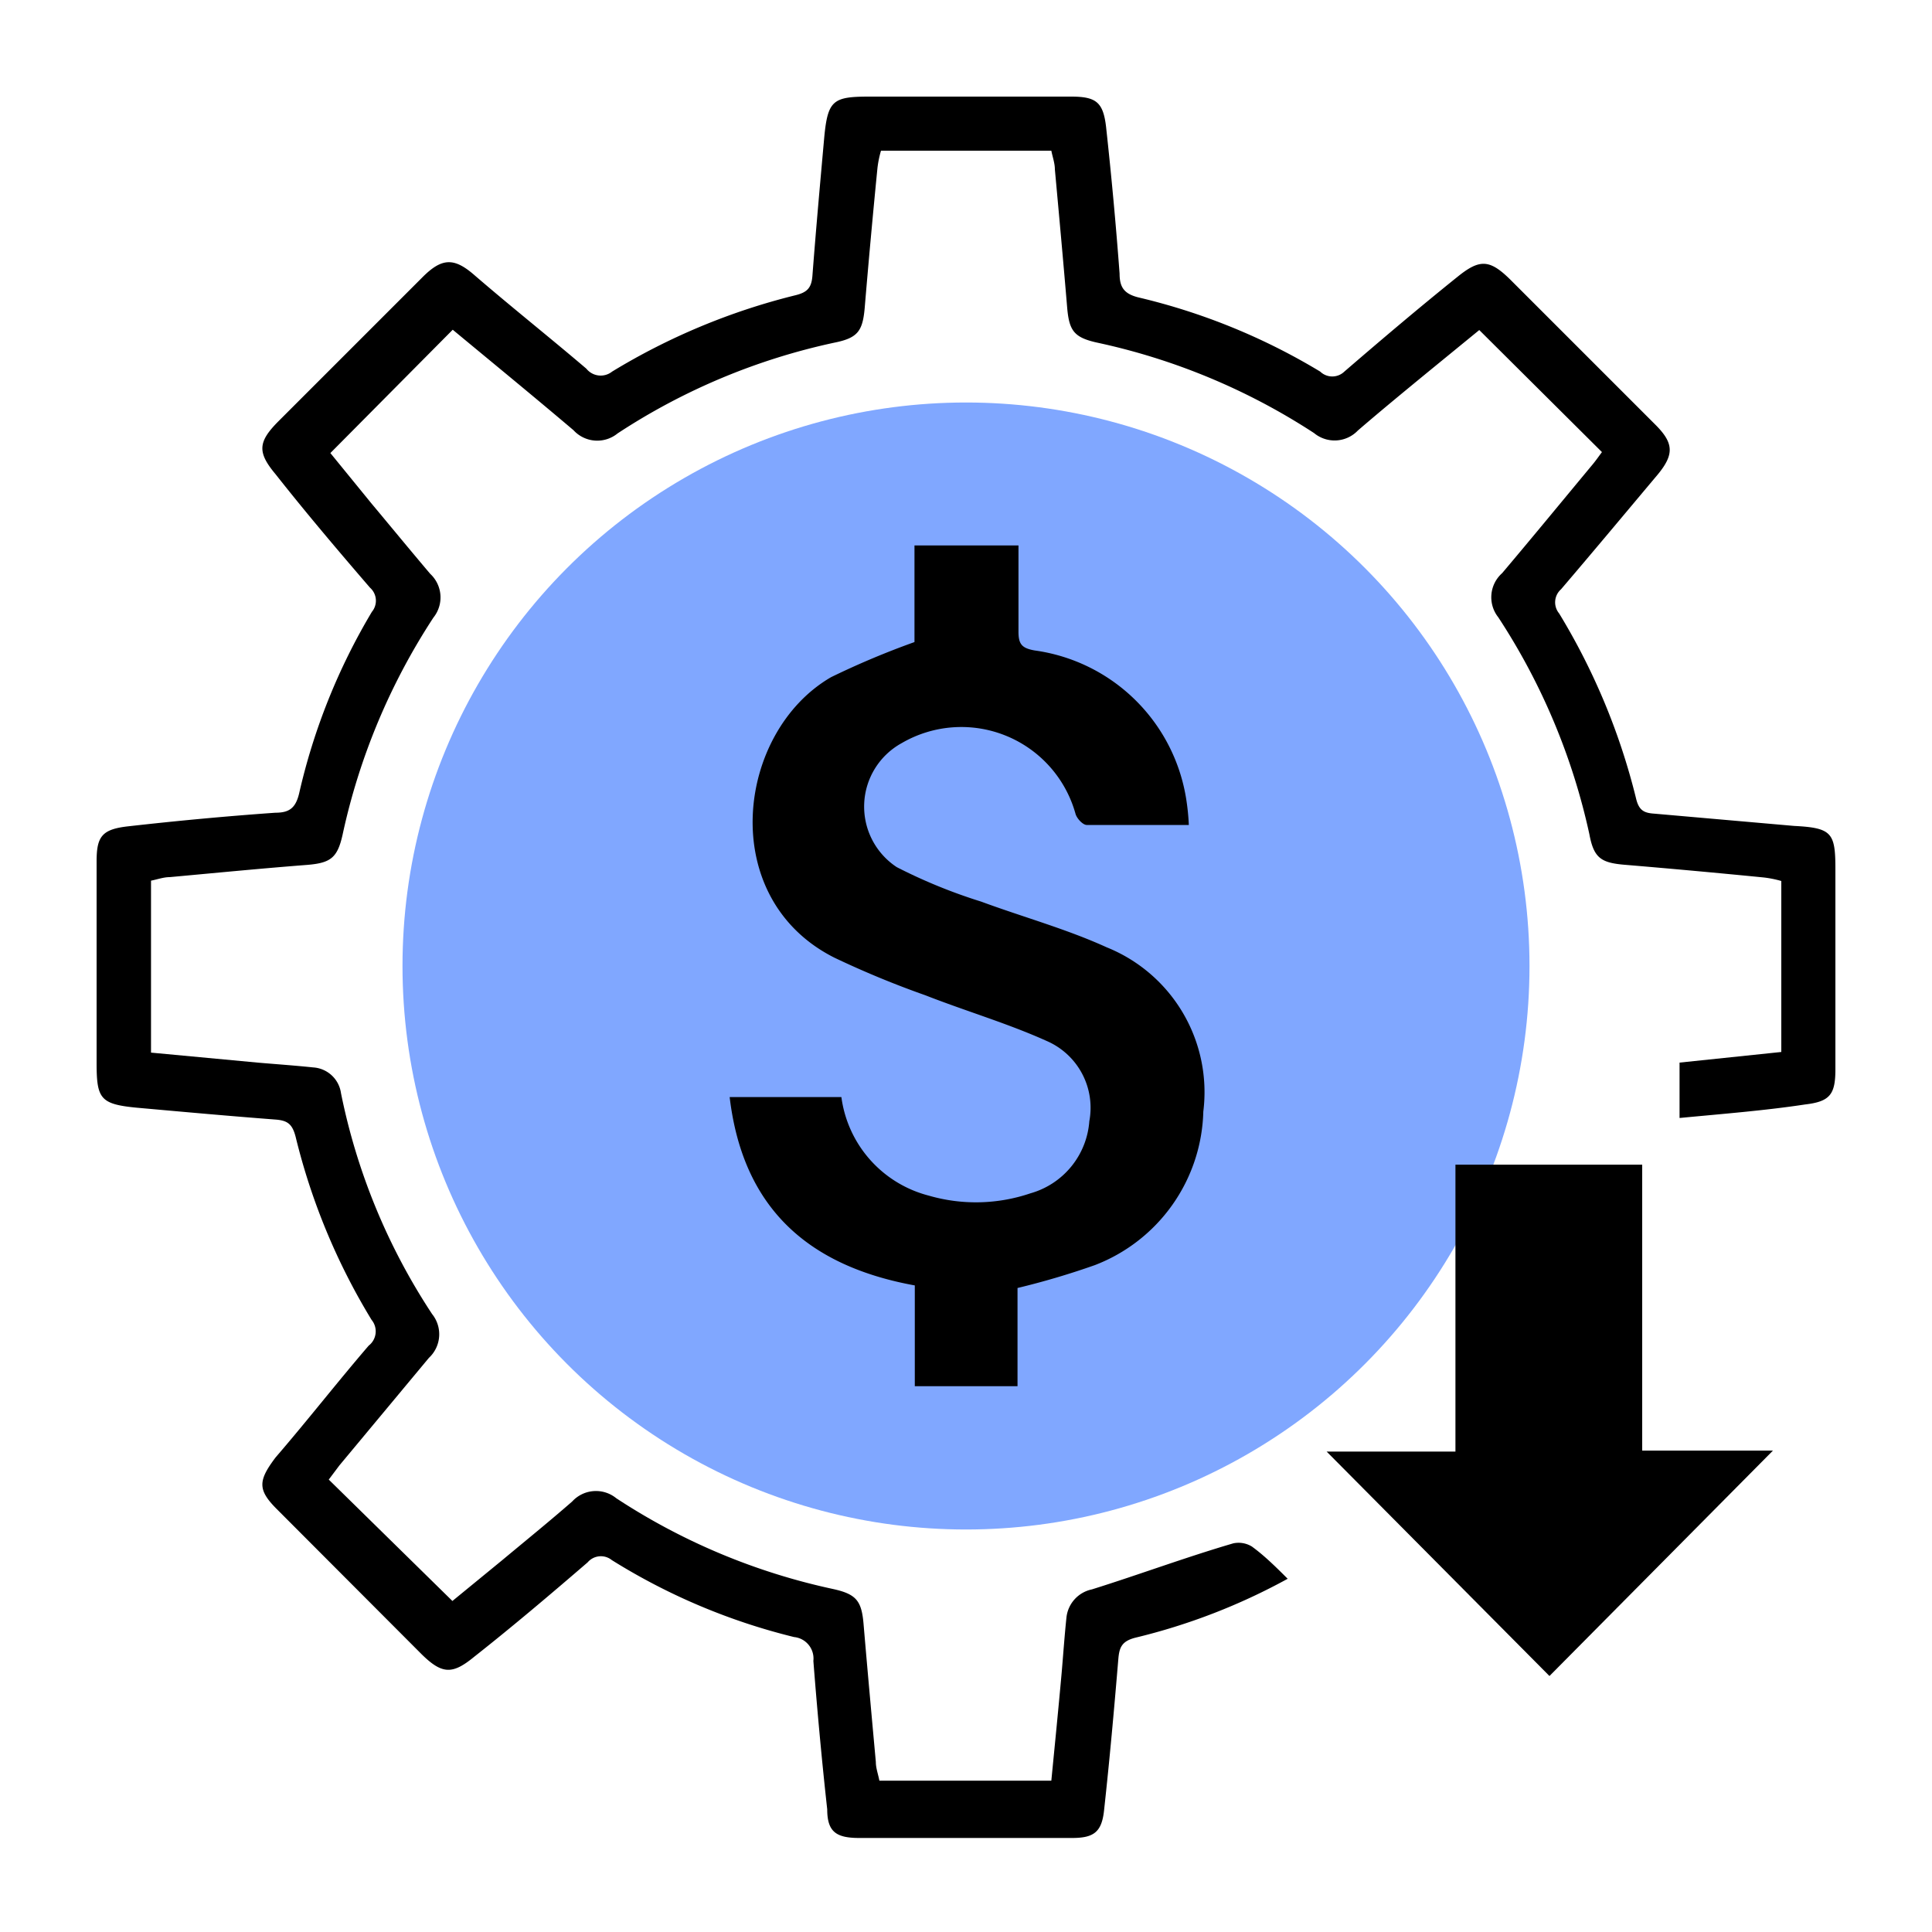
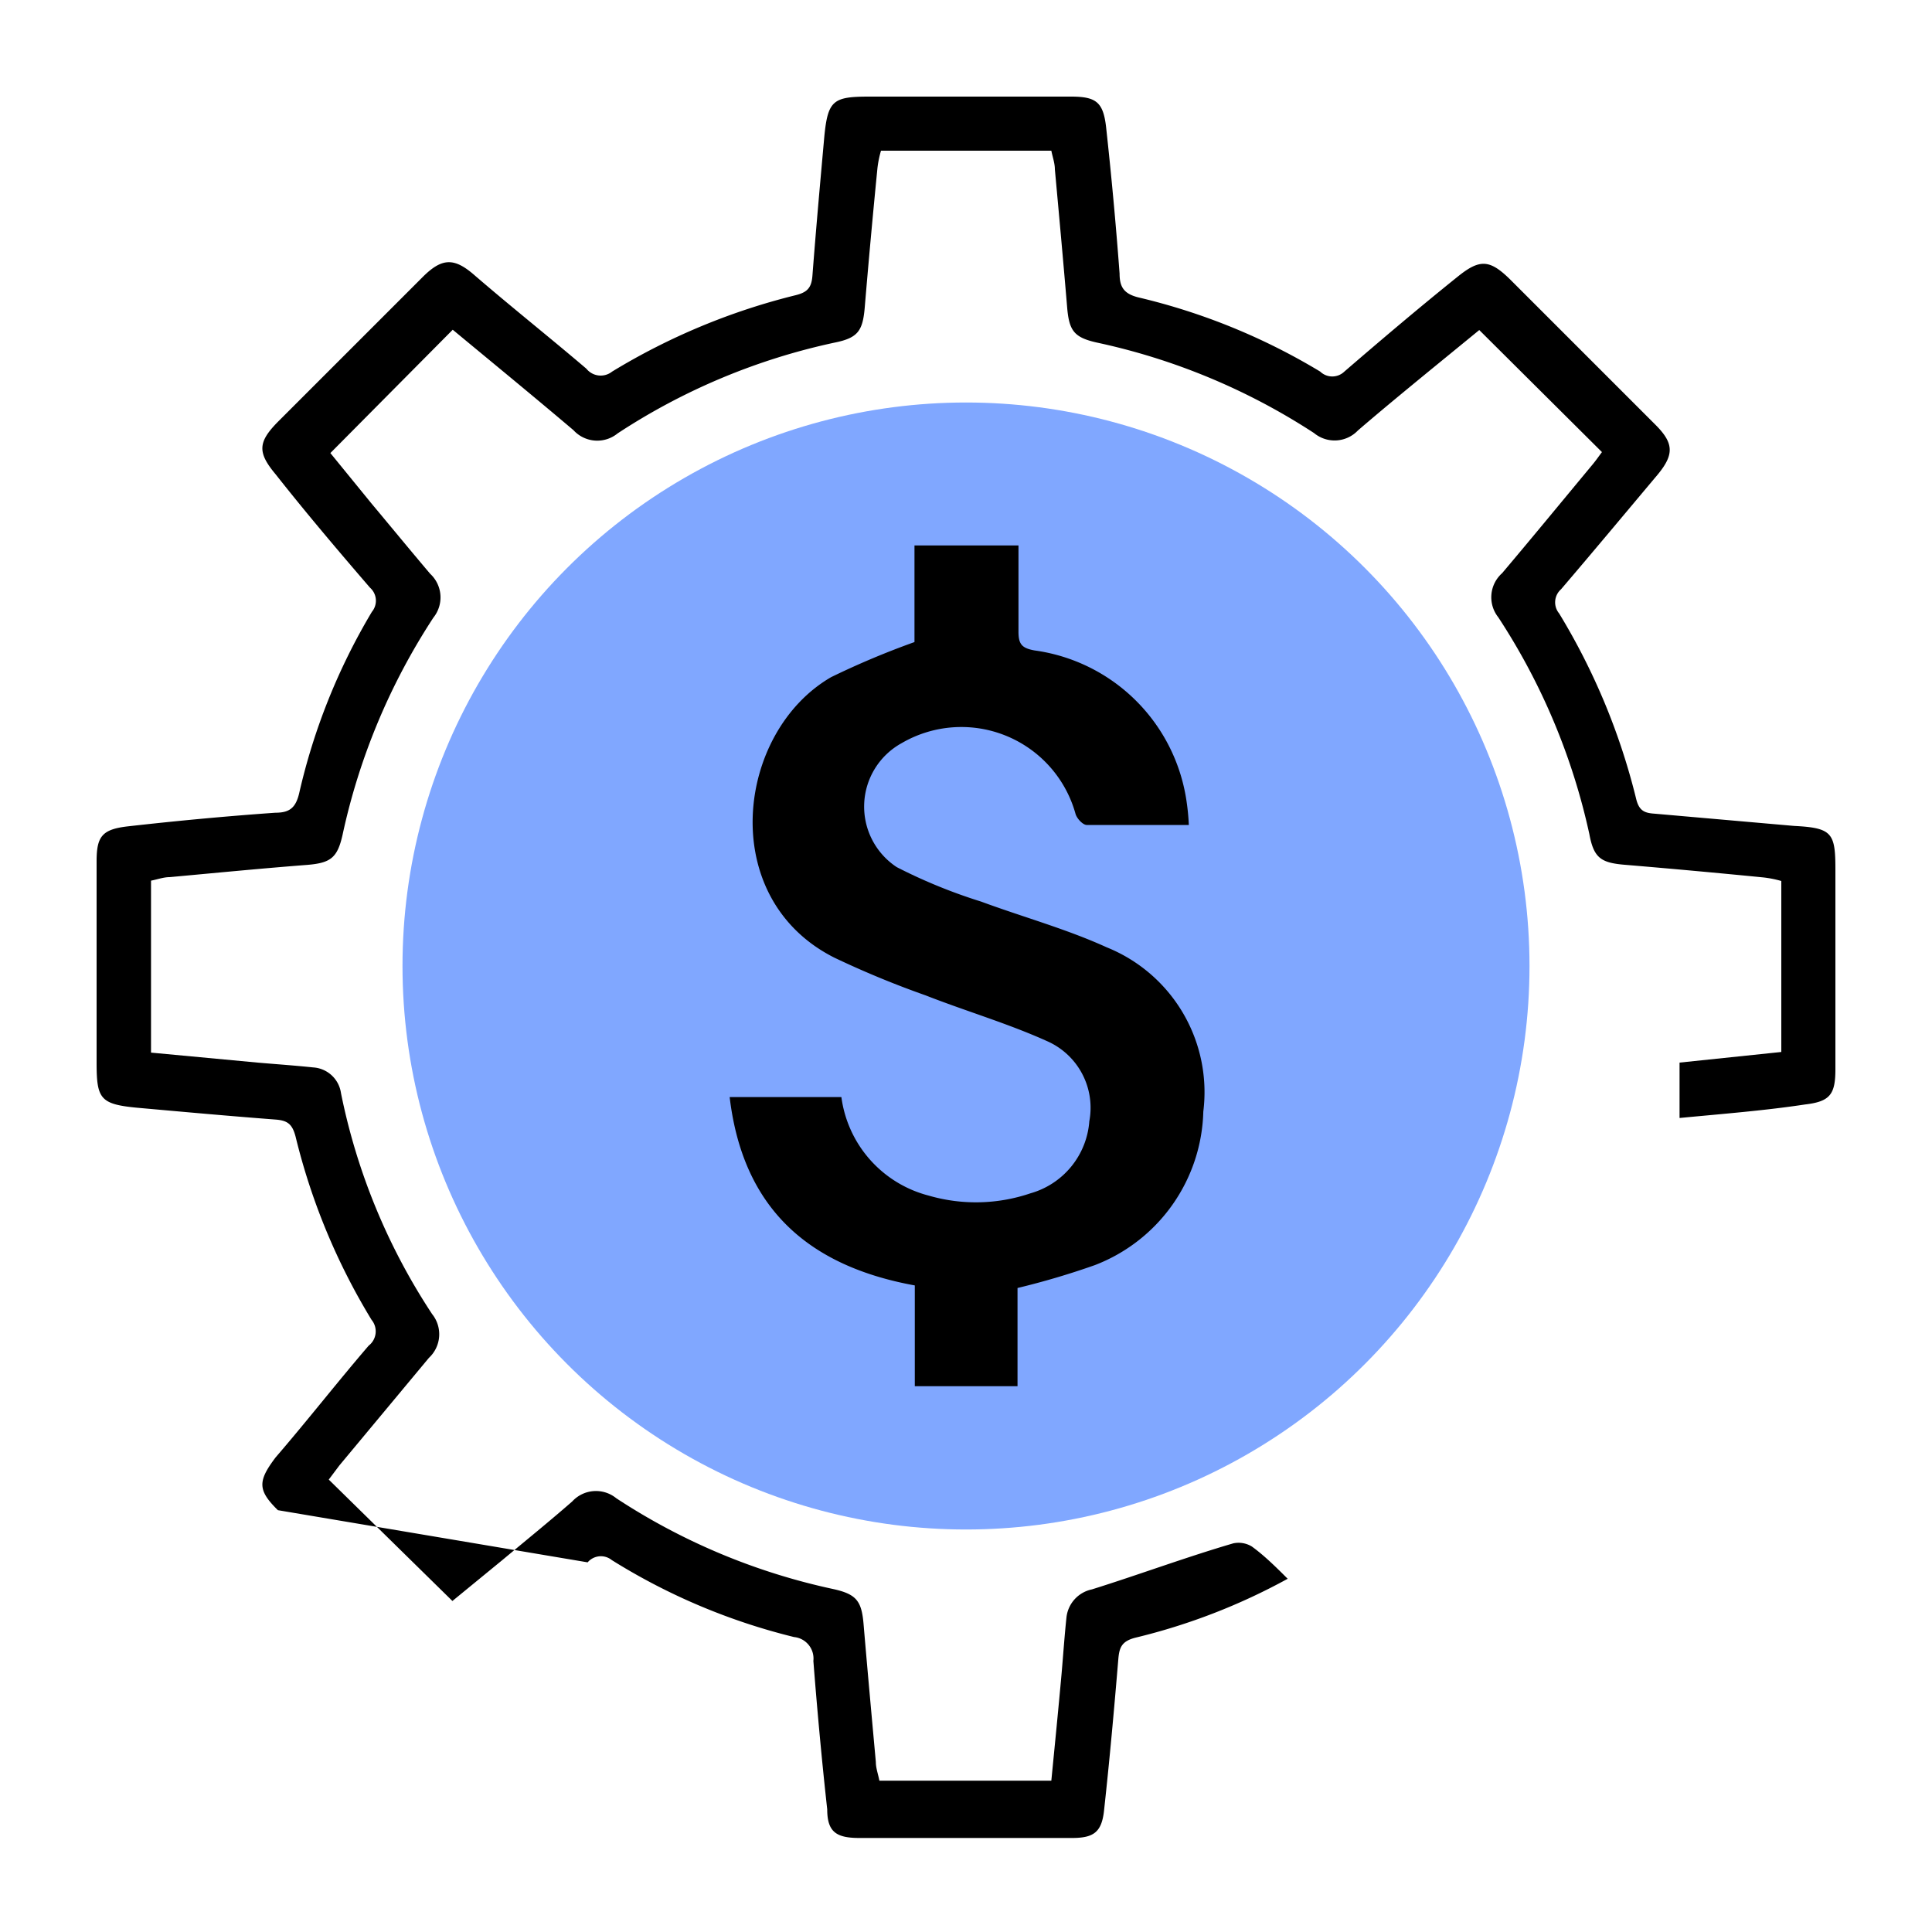
<svg xmlns="http://www.w3.org/2000/svg" width="60" height="60" viewBox="0 0 60 60">
  <circle cx="30" cy="30" r="17.5" style="fill:#80a7ff" />
-   <path d="M52.16,34.72V33l3.16-.33V27.36a3.35,3.35,0,0,0-.55-.11c-1.42-.14-2.84-.27-4.27-.39-.77-.06-1-.2-1.14-.95a20.06,20.06,0,0,0-2.83-6.74,1,1,0,0,1,.12-1.37c.93-1.1,1.85-2.22,2.78-3.34.12-.14.23-.3.32-.42l-3.81-3.79-1.59,1.3c-.73.6-1.46,1.2-2.18,1.82a1,1,0,0,1-1.36.08,20,20,0,0,0-6.74-2.81c-.72-.16-.87-.37-.93-1.11-.12-1.43-.25-2.85-.38-4.27,0-.19-.07-.38-.11-.58H27.36a3.23,3.23,0,0,0-.11.54c-.14,1.42-.27,2.84-.39,4.27-.06.78-.2,1-.94,1.15a19.84,19.84,0,0,0-6.74,2.82,1,1,0,0,1-1.37-.1c-1.25-1.06-2.52-2.1-3.75-3.12l-3.8,3.83,1.28,1.57c.61.73,1.21,1.46,1.82,2.18a1,1,0,0,1,.1,1.36,20,20,0,0,0-2.82,6.74c-.16.72-.37.88-1.1.94-1.42.11-2.85.25-4.27.38-.19,0-.38.07-.58.11v5.34L8,33c.58.05,1.16.09,1.73.15a.93.93,0,0,1,.86.8,19.41,19.41,0,0,0,2.83,6.86,1,1,0,0,1-.1,1.36l-2.78,3.34-.33.44,3.84,3.77,1.55-1.27c.72-.6,1.46-1.2,2.17-1.82a1,1,0,0,1,1.37-.1,19.84,19.84,0,0,0,6.74,2.82c.72.16.88.37.94,1.1.12,1.42.25,2.84.38,4.27,0,.19.07.37.11.58h5.34c.11-1.12.22-2.23.32-3.34.05-.58.09-1.16.15-1.73a1,1,0,0,1,.79-.87c1.47-.46,2.92-1,4.39-1.43a.79.79,0,0,1,.58.1c.37.27.7.59,1.11,1a19.13,19.13,0,0,1-4.73,1.83c-.43.11-.5.31-.53.67-.13,1.56-.27,3.12-.44,4.67-.07.7-.32.88-1,.88H26.69c-.71,0-1-.18-1-.89-.17-1.54-.31-3.07-.43-4.61a.67.67,0,0,0-.6-.74A19.38,19.38,0,0,1,19,48.45a.54.54,0,0,0-.75.07c-1.16,1-2.34,2-3.52,2.93-.68.56-1,.55-1.64-.08L8.63,46.9C8,46.28,8,46,8.56,45.26c1-1.16,1.91-2.33,2.89-3.47a.56.56,0,0,0,.09-.8A20,20,0,0,1,9.18,35.3c-.1-.38-.24-.5-.61-.53-1.44-.11-2.88-.24-4.33-.37C3.11,34.29,3,34.12,3,33V26.75c0-.78.17-1,1-1.09,1.51-.17,3-.31,4.55-.42.43,0,.63-.14.74-.6A19.38,19.38,0,0,1,11.55,19a.54.54,0,0,0-.06-.75c-1-1.16-2-2.34-2.93-3.52-.57-.68-.55-1,.07-1.63,1.49-1.49,3-3,4.47-4.47.62-.63,1-.64,1.64-.08,1.16,1,2.32,1.92,3.47,2.9a.57.57,0,0,0,.8.09A20.29,20.29,0,0,1,24.7,9.17c.37-.09.5-.23.53-.6.11-1.44.24-2.88.37-4.33C25.71,3.11,25.88,3,27,3h6.26c.78,0,1,.17,1.09.94q.25,2.28.42,4.56c0,.42.14.63.6.74A19.63,19.63,0,0,1,41,11.54a.54.54,0,0,0,.75,0c1.16-1,2.34-2,3.51-2.94.69-.56,1-.55,1.64.08l4.51,4.51c.57.57.59.92.07,1.55-1,1.19-2,2.39-3,3.56a.54.54,0,0,0-.06.75,20.41,20.41,0,0,1,2.39,5.75c.09.38.26.45.58.47l4.33.38C56.9,25.71,57,25.87,57,27v6.21c0,.78-.17,1-.94,1.09C54.81,34.49,53.52,34.59,52.16,34.72Z" />
+   <path d="M52.16,34.72V33l3.16-.33V27.36a3.35,3.35,0,0,0-.55-.11c-1.42-.14-2.84-.27-4.27-.39-.77-.06-1-.2-1.14-.95a20.06,20.06,0,0,0-2.83-6.74,1,1,0,0,1,.12-1.37c.93-1.1,1.85-2.22,2.78-3.34.12-.14.23-.3.32-.42l-3.81-3.79-1.59,1.3c-.73.6-1.46,1.2-2.18,1.82a1,1,0,0,1-1.36.08,20,20,0,0,0-6.74-2.81c-.72-.16-.87-.37-.93-1.11-.12-1.43-.25-2.85-.38-4.27,0-.19-.07-.38-.11-.58H27.36a3.23,3.23,0,0,0-.11.54c-.14,1.42-.27,2.84-.39,4.27-.06.78-.2,1-.94,1.15a19.84,19.84,0,0,0-6.74,2.82,1,1,0,0,1-1.37-.1c-1.25-1.06-2.52-2.1-3.75-3.12l-3.8,3.83,1.28,1.57c.61.73,1.21,1.46,1.82,2.18a1,1,0,0,1,.1,1.36,20,20,0,0,0-2.82,6.74c-.16.72-.37.88-1.1.94-1.42.11-2.85.25-4.27.38-.19,0-.38.07-.58.11v5.34L8,33c.58.05,1.16.09,1.73.15a.93.93,0,0,1,.86.8,19.41,19.41,0,0,0,2.83,6.86,1,1,0,0,1-.1,1.36l-2.78,3.34-.33.44,3.84,3.77,1.55-1.27c.72-.6,1.46-1.2,2.17-1.82a1,1,0,0,1,1.37-.1,19.84,19.84,0,0,0,6.74,2.82c.72.16.88.37.94,1.1.12,1.42.25,2.84.38,4.27,0,.19.07.37.11.58h5.34c.11-1.12.22-2.23.32-3.34.05-.58.09-1.16.15-1.73a1,1,0,0,1,.79-.87c1.47-.46,2.92-1,4.39-1.43a.79.79,0,0,1,.58.1c.37.27.7.59,1.11,1a19.13,19.13,0,0,1-4.73,1.83c-.43.11-.5.31-.53.67-.13,1.56-.27,3.12-.44,4.67-.07.7-.32.88-1,.88H26.69c-.71,0-1-.18-1-.89-.17-1.54-.31-3.07-.43-4.61a.67.67,0,0,0-.6-.74A19.38,19.38,0,0,1,19,48.45a.54.54,0,0,0-.75.07L8.63,46.9C8,46.28,8,46,8.56,45.26c1-1.16,1.91-2.33,2.89-3.47a.56.56,0,0,0,.09-.8A20,20,0,0,1,9.18,35.3c-.1-.38-.24-.5-.61-.53-1.44-.11-2.88-.24-4.33-.37C3.11,34.29,3,34.12,3,33V26.75c0-.78.17-1,1-1.09,1.51-.17,3-.31,4.55-.42.43,0,.63-.14.74-.6A19.38,19.38,0,0,1,11.55,19a.54.54,0,0,0-.06-.75c-1-1.16-2-2.34-2.93-3.52-.57-.68-.55-1,.07-1.63,1.49-1.49,3-3,4.47-4.47.62-.63,1-.64,1.64-.08,1.16,1,2.32,1.92,3.47,2.9a.57.57,0,0,0,.8.09A20.29,20.29,0,0,1,24.7,9.17c.37-.09.5-.23.53-.6.11-1.44.24-2.88.37-4.33C25.71,3.11,25.88,3,27,3h6.26c.78,0,1,.17,1.09.94q.25,2.28.42,4.56c0,.42.14.63.6.74A19.63,19.63,0,0,1,41,11.54a.54.54,0,0,0,.75,0c1.16-1,2.34-2,3.51-2.94.69-.56,1-.55,1.64.08l4.51,4.51c.57.57.59.92.07,1.55-1,1.19-2,2.39-3,3.56a.54.54,0,0,0-.06.75,20.41,20.41,0,0,1,2.39,5.75c.09.38.26.45.58.47l4.33.38C56.9,25.71,57,25.87,57,27v6.21c0,.78-.17,1-.94,1.09C54.81,34.49,53.52,34.59,52.16,34.72Z" />
  <path d="M31.6,40v3.05H28.41V39.92c-3.3-.6-5.34-2.39-5.75-5.85h3.47a3.66,3.66,0,0,0,2.71,3.06A5.26,5.26,0,0,0,32,37.06a2.52,2.52,0,0,0,1.83-2.24,2.26,2.26,0,0,0-1.32-2.49c-1.22-.55-2.52-.93-3.77-1.42a29,29,0,0,1-2.83-1.17c-3.67-1.85-3.05-7-.1-8.71a25.58,25.58,0,0,1,2.59-1.09v-3h3.23c0,.91,0,1.8,0,2.68,0,.39.11.51.5.58a5.53,5.53,0,0,1,4.72,4.69,7,7,0,0,1,.07.73c-1.09,0-2.13,0-3.17,0-.12,0-.31-.2-.35-.35A3.68,3.68,0,0,0,28,23.08a2.25,2.25,0,0,0-.15,3.85A16.54,16.54,0,0,0,30.47,28c1.3.48,2.65.85,3.9,1.42a4.85,4.85,0,0,1,3,5.1A5.25,5.25,0,0,1,34,39.29,24.21,24.21,0,0,1,31.6,40Z" />
-   <path d="M55.06,45.05l-6.94,7L41.2,45.08h4V36.17H51v8.88Z" />
</svg>